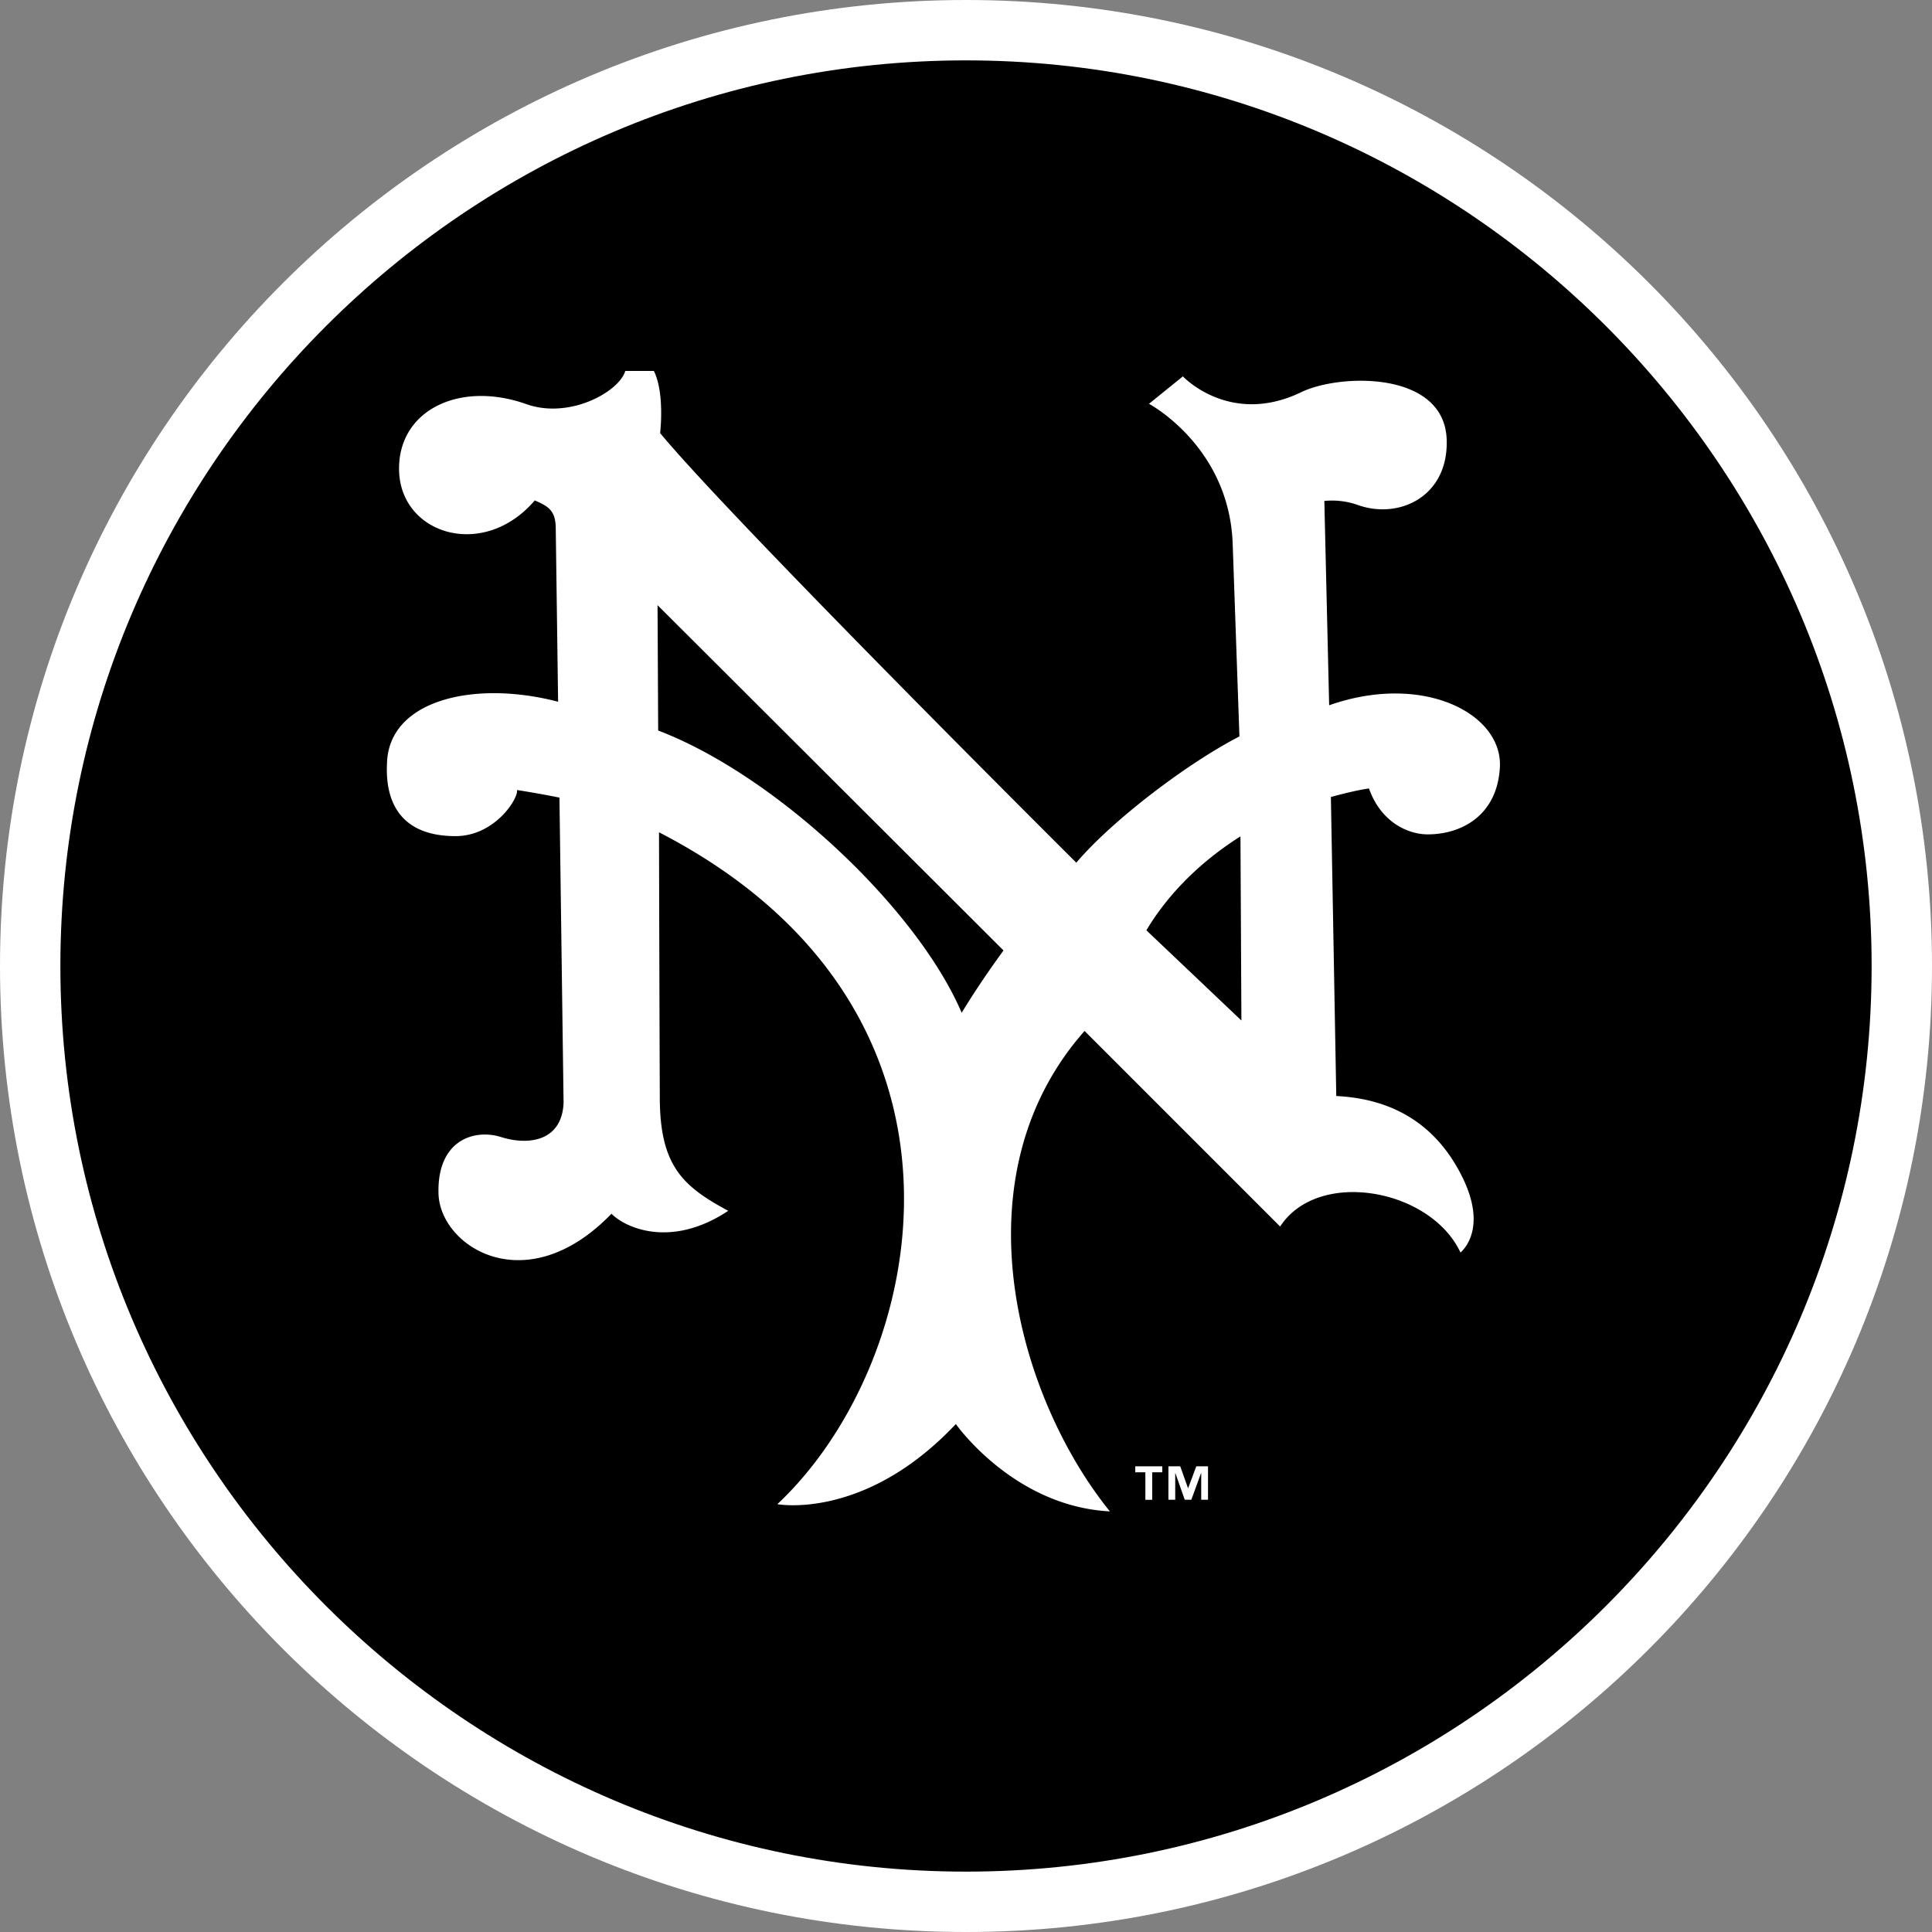
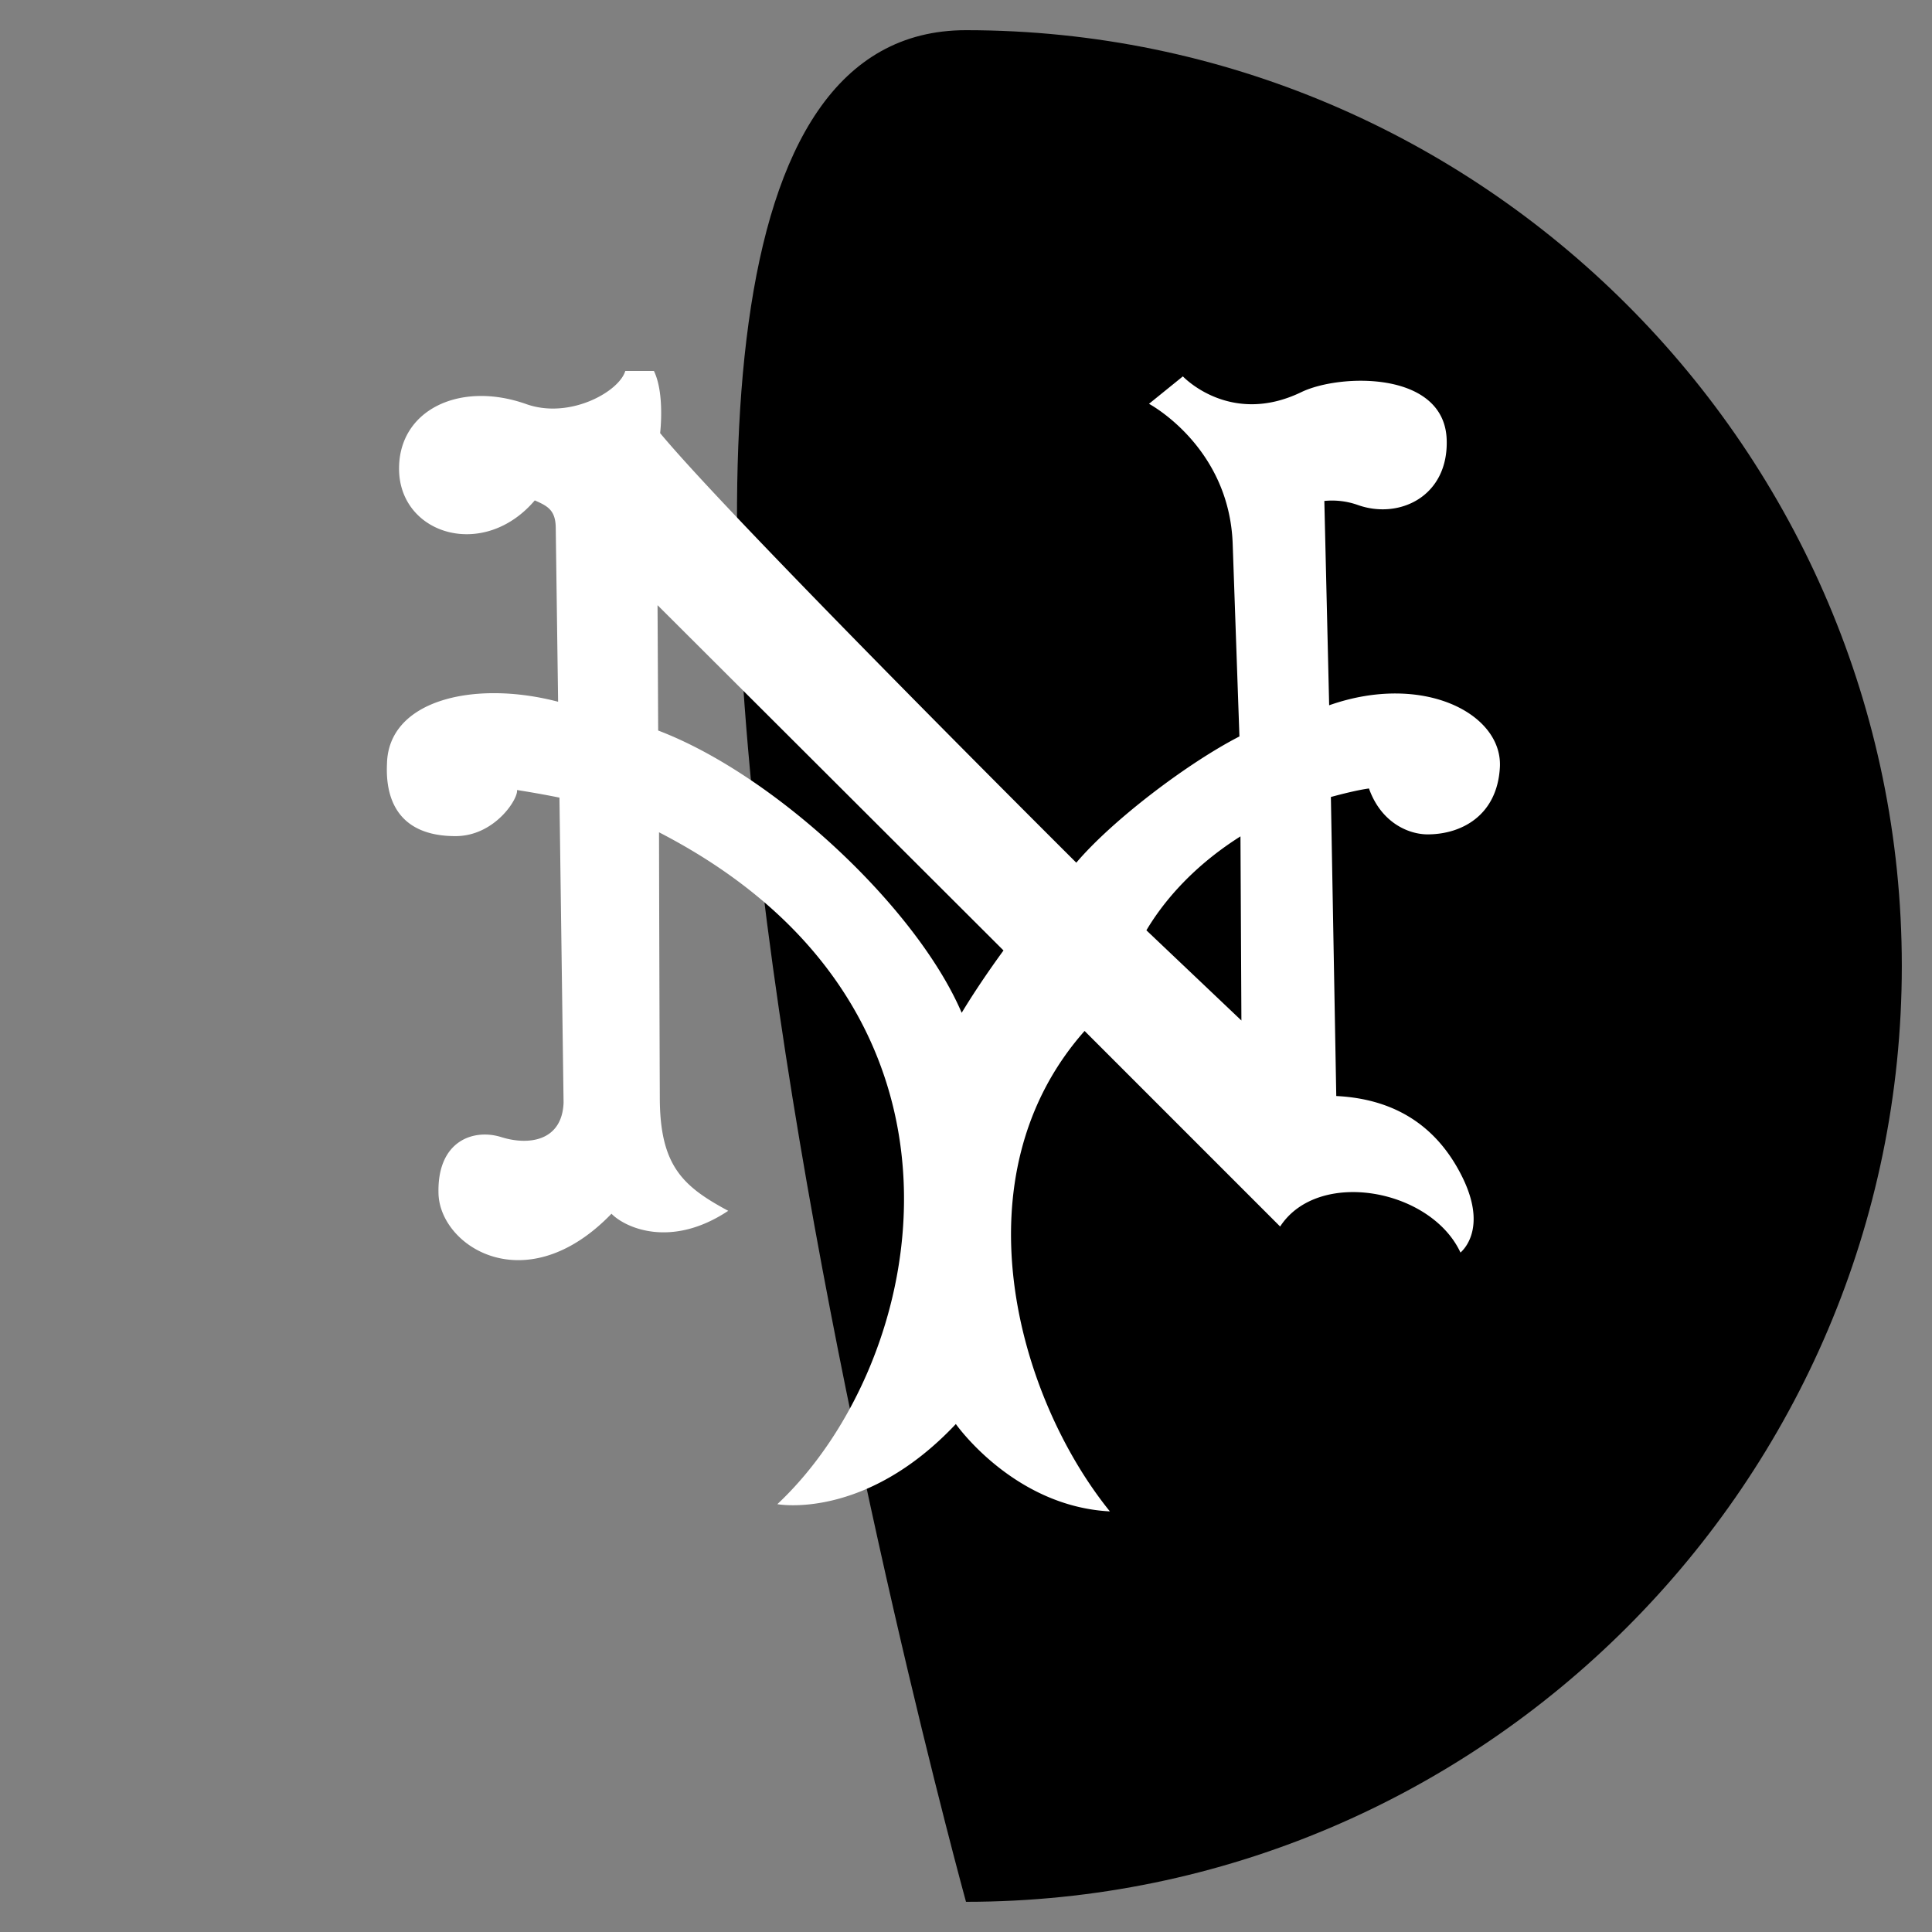
<svg xmlns="http://www.w3.org/2000/svg" xml:space="preserve" style="enable-background:new 0 0 160 160" viewBox="0 0 160 160">
  <rect x="0" y="0" width="160" height="160" fill="#808080" stroke="none" />
-   <path d="M80 157.5c-42.672 0-77.5-34.828-77.5-77.5S37.328 2.5 80 2.5s77.5 34.828 77.5 77.5-34.828 77.5-77.5 77.5z" />
-   <path d="M80 5c41.328 0 75 33.672 75 75s-33.672 75-75 75S5 121.328 5 80 38.672 5 80 5m0-5C35.828 0 0 35.828 0 80s35.828 80 80 80 80-35.828 80-80S124.172 0 80 0z" style="fill:#fff" />
+   <path d="M80 157.5S37.328 2.5 80 2.5s77.5 34.828 77.5 77.5-34.828 77.5-77.5 77.5z" />
  <path d="M118.231 69.099c2.814 0 5.766-1.573 5.983-5.557.243-4.442-6.363-7.869-14.139-5.134l-.399-16.922a6.4 6.4 0 0 1 2.79.341c3.42 1.208 7.504-.714 7.342-5.428-.201-5.704-8.846-5.466-12.034-3.926-5.919 2.861-9.813-1.303-9.813-1.303l-2.807 2.272s6.652 3.528 6.932 11.604l.558 15.944c-4.251 2.181-10.498 6.905-13.509 10.454 0 0-28.348-28.205-34.466-35.575 0 0 .398-3.272-.515-5.149h-2.37c-.511 1.728-4.623 4.021-8.203 2.745-5.571-1.971-10.672.546-10.53 5.535.153 5.279 7.012 7.39 11.237 2.442 1.055.461 1.716.799 1.736 2.251l.196 14.423c-6.915-1.814-14.054-.165-14.171 5.127-.162 3.313 1.244 6.001 5.673 6.001 3.275 0 5.225-3.136 5.093-3.817 0 0 1.642.248 3.516.628l.342 25.267c-.127 3.184-2.883 3.563-5.165 2.847-2.273-.716-5.32.284-5.193 4.683.126 4.397 7.268 8.969 14.325 1.664 1.141 1.167 4.938 2.9 9.669-.241-3.767-2.026-5.673-3.726-5.667-9.435-.024-5.673-.055-16.515-.065-21.913 28.487 14.698 22.271 43.949 9.8 55.642 0 0 7.249 1.37 14.782-6.637 0 0 4.769 6.819 12.757 7.235-7.7-9.528-12.767-27.725-2.095-39.788l16.195 16.197c3.132-4.826 12.469-3.143 14.935 2.156.58-.516 2.022-2.392.193-6.168-1.835-3.779-5.058-6.53-10.48-6.796l-.446-24.765c1.012-.275 2.236-.578 3.153-.706 1.019 2.857 3.297 3.802 4.86 3.802zM79.643 83.876c-3.716-8.681-15.436-19.686-25.136-23.377-.005-.814-.036-7.678-.052-10.38 2.513 2.503 27.749 27.692 28.651 28.594-1.615 2.213-2.764 4.003-3.463 5.163zm15.297-6.832c1.195-2.017 3.542-5.093 7.79-7.779l.078 15.249-7.868-7.47z" style="fill-rule:evenodd;clip-rule:evenodd;fill:#fff" />
-   <path d="M96.255 121.928h-.835v2.277h-.566v-2.277h-.836v-.494h2.237v.494zm3.788 2.276h-.564v-2.206h-.014l-.804 2.206h-.544l-.778-2.206h-.012v2.206h-.564v-2.771h.978l.645 1.81h.012l.673-1.81h.972v2.771z" style="fill:#fff" />
</svg>